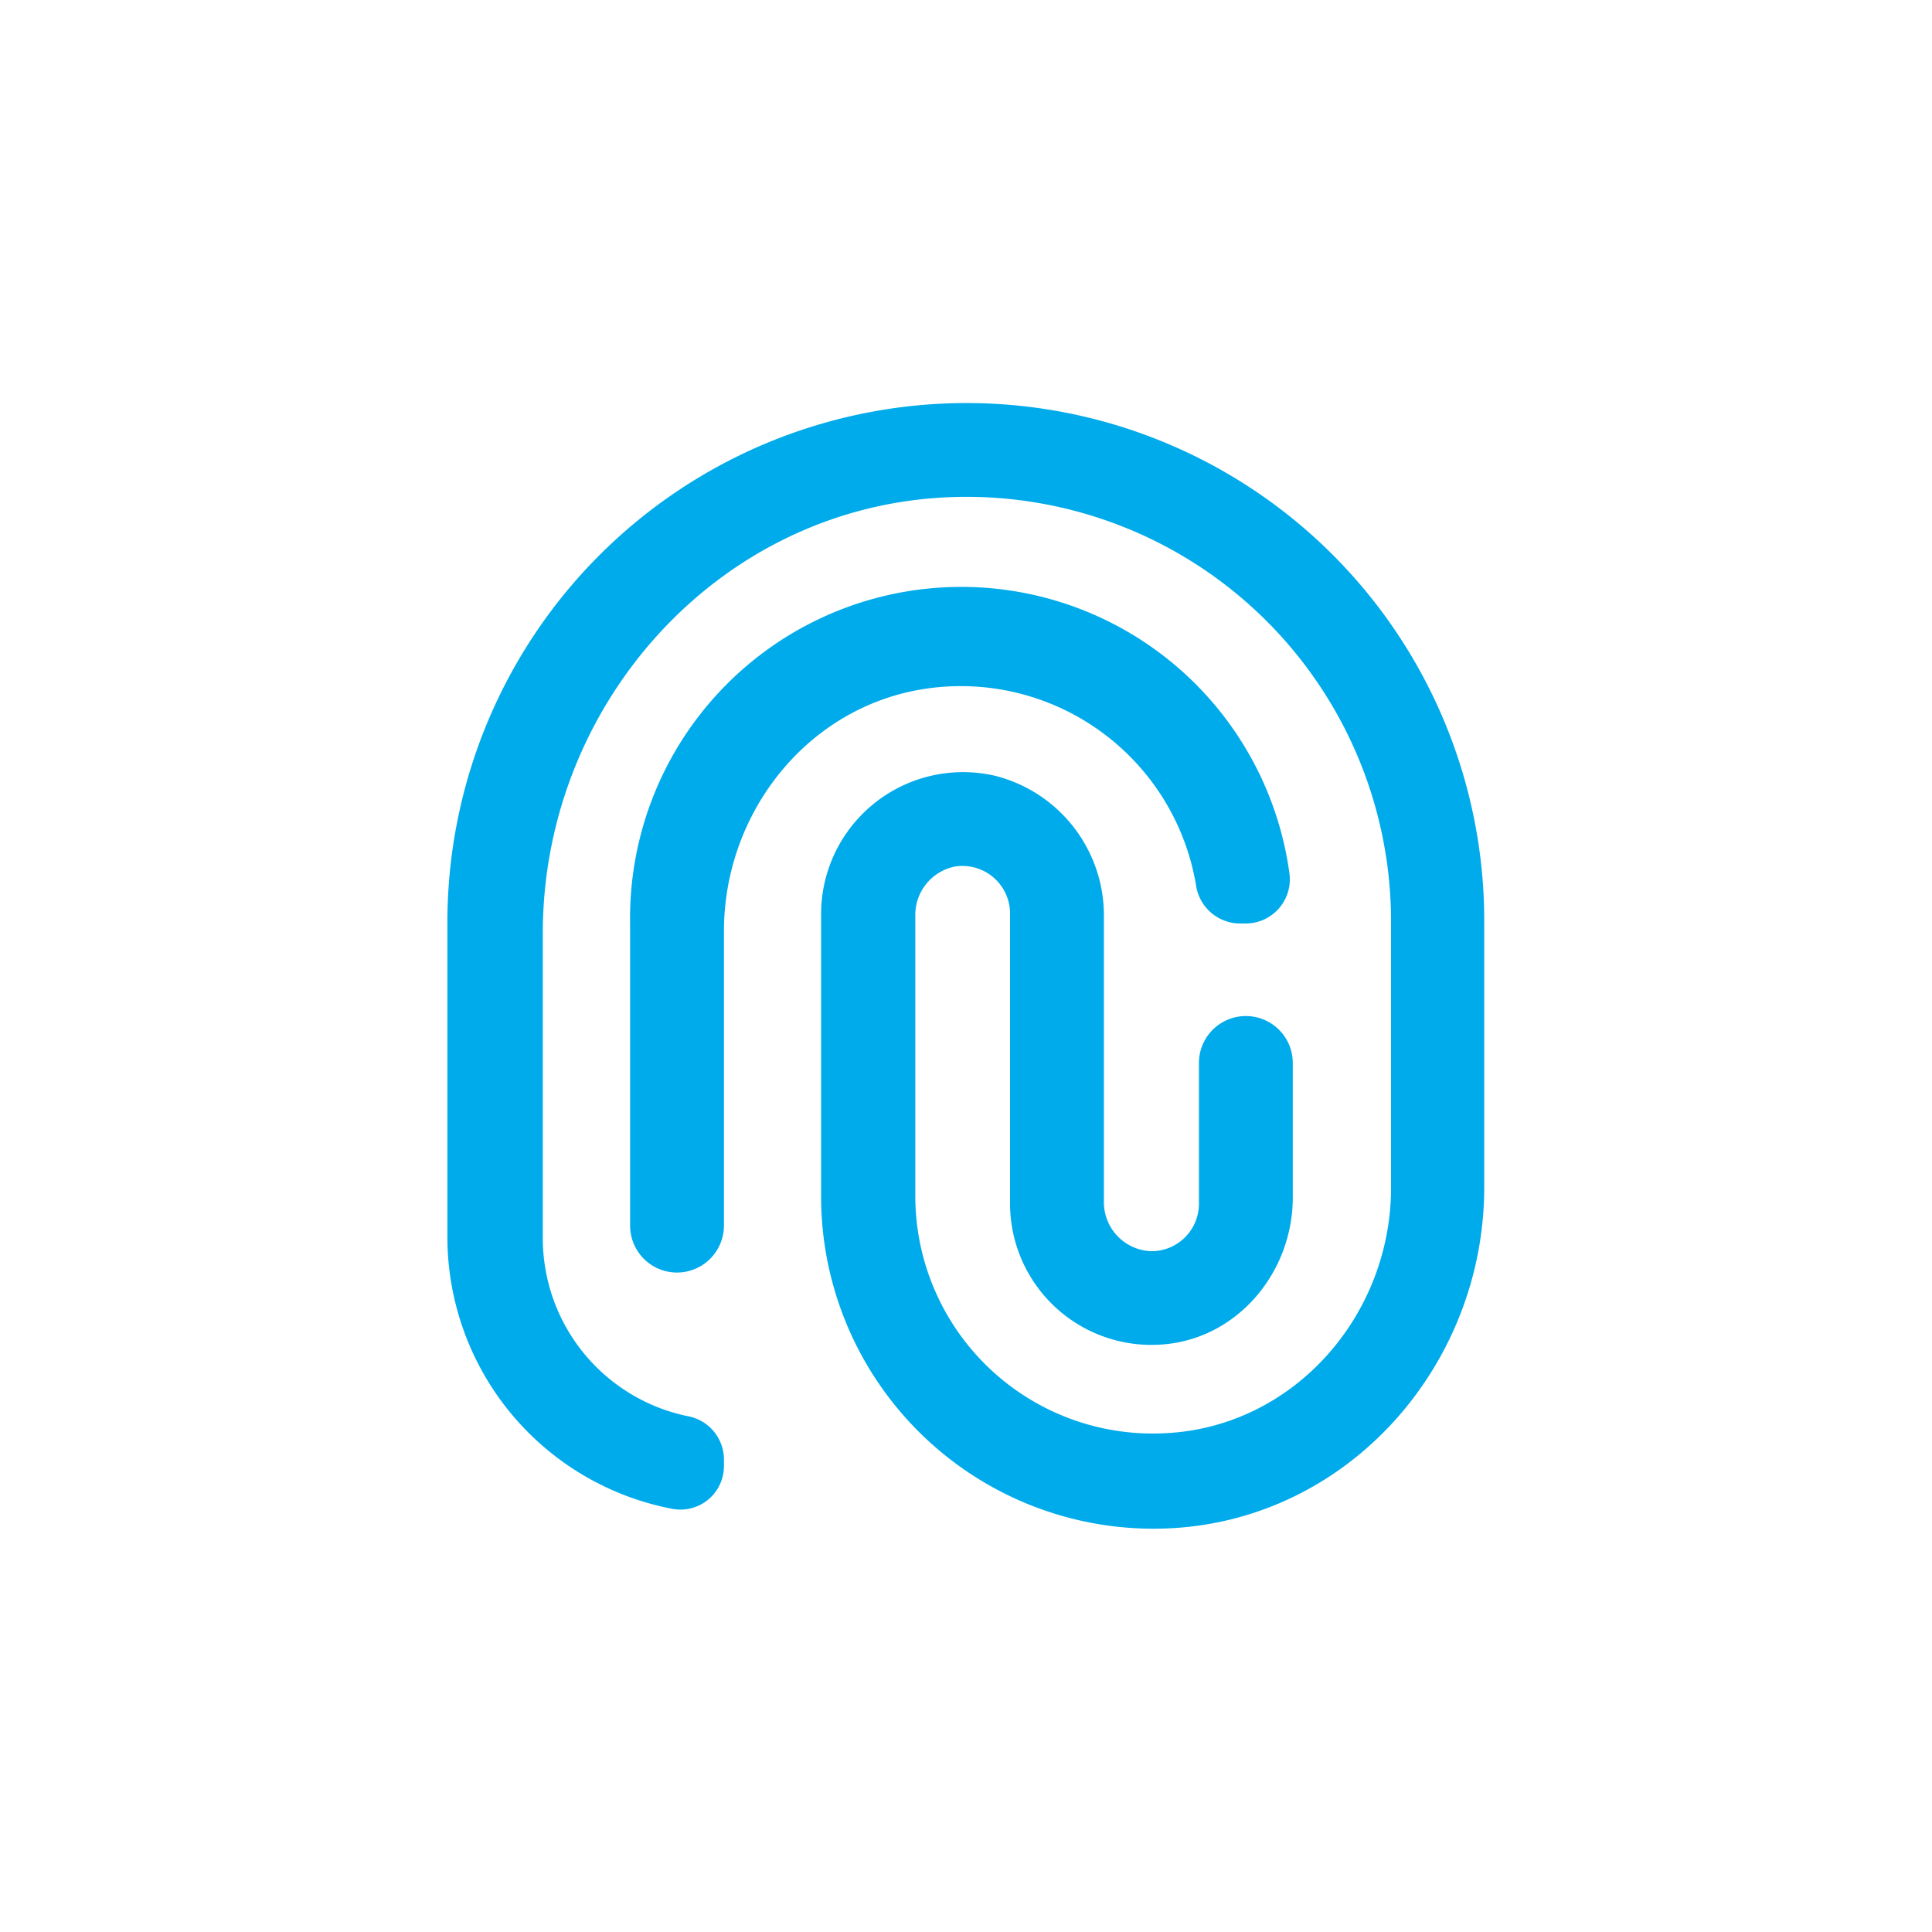
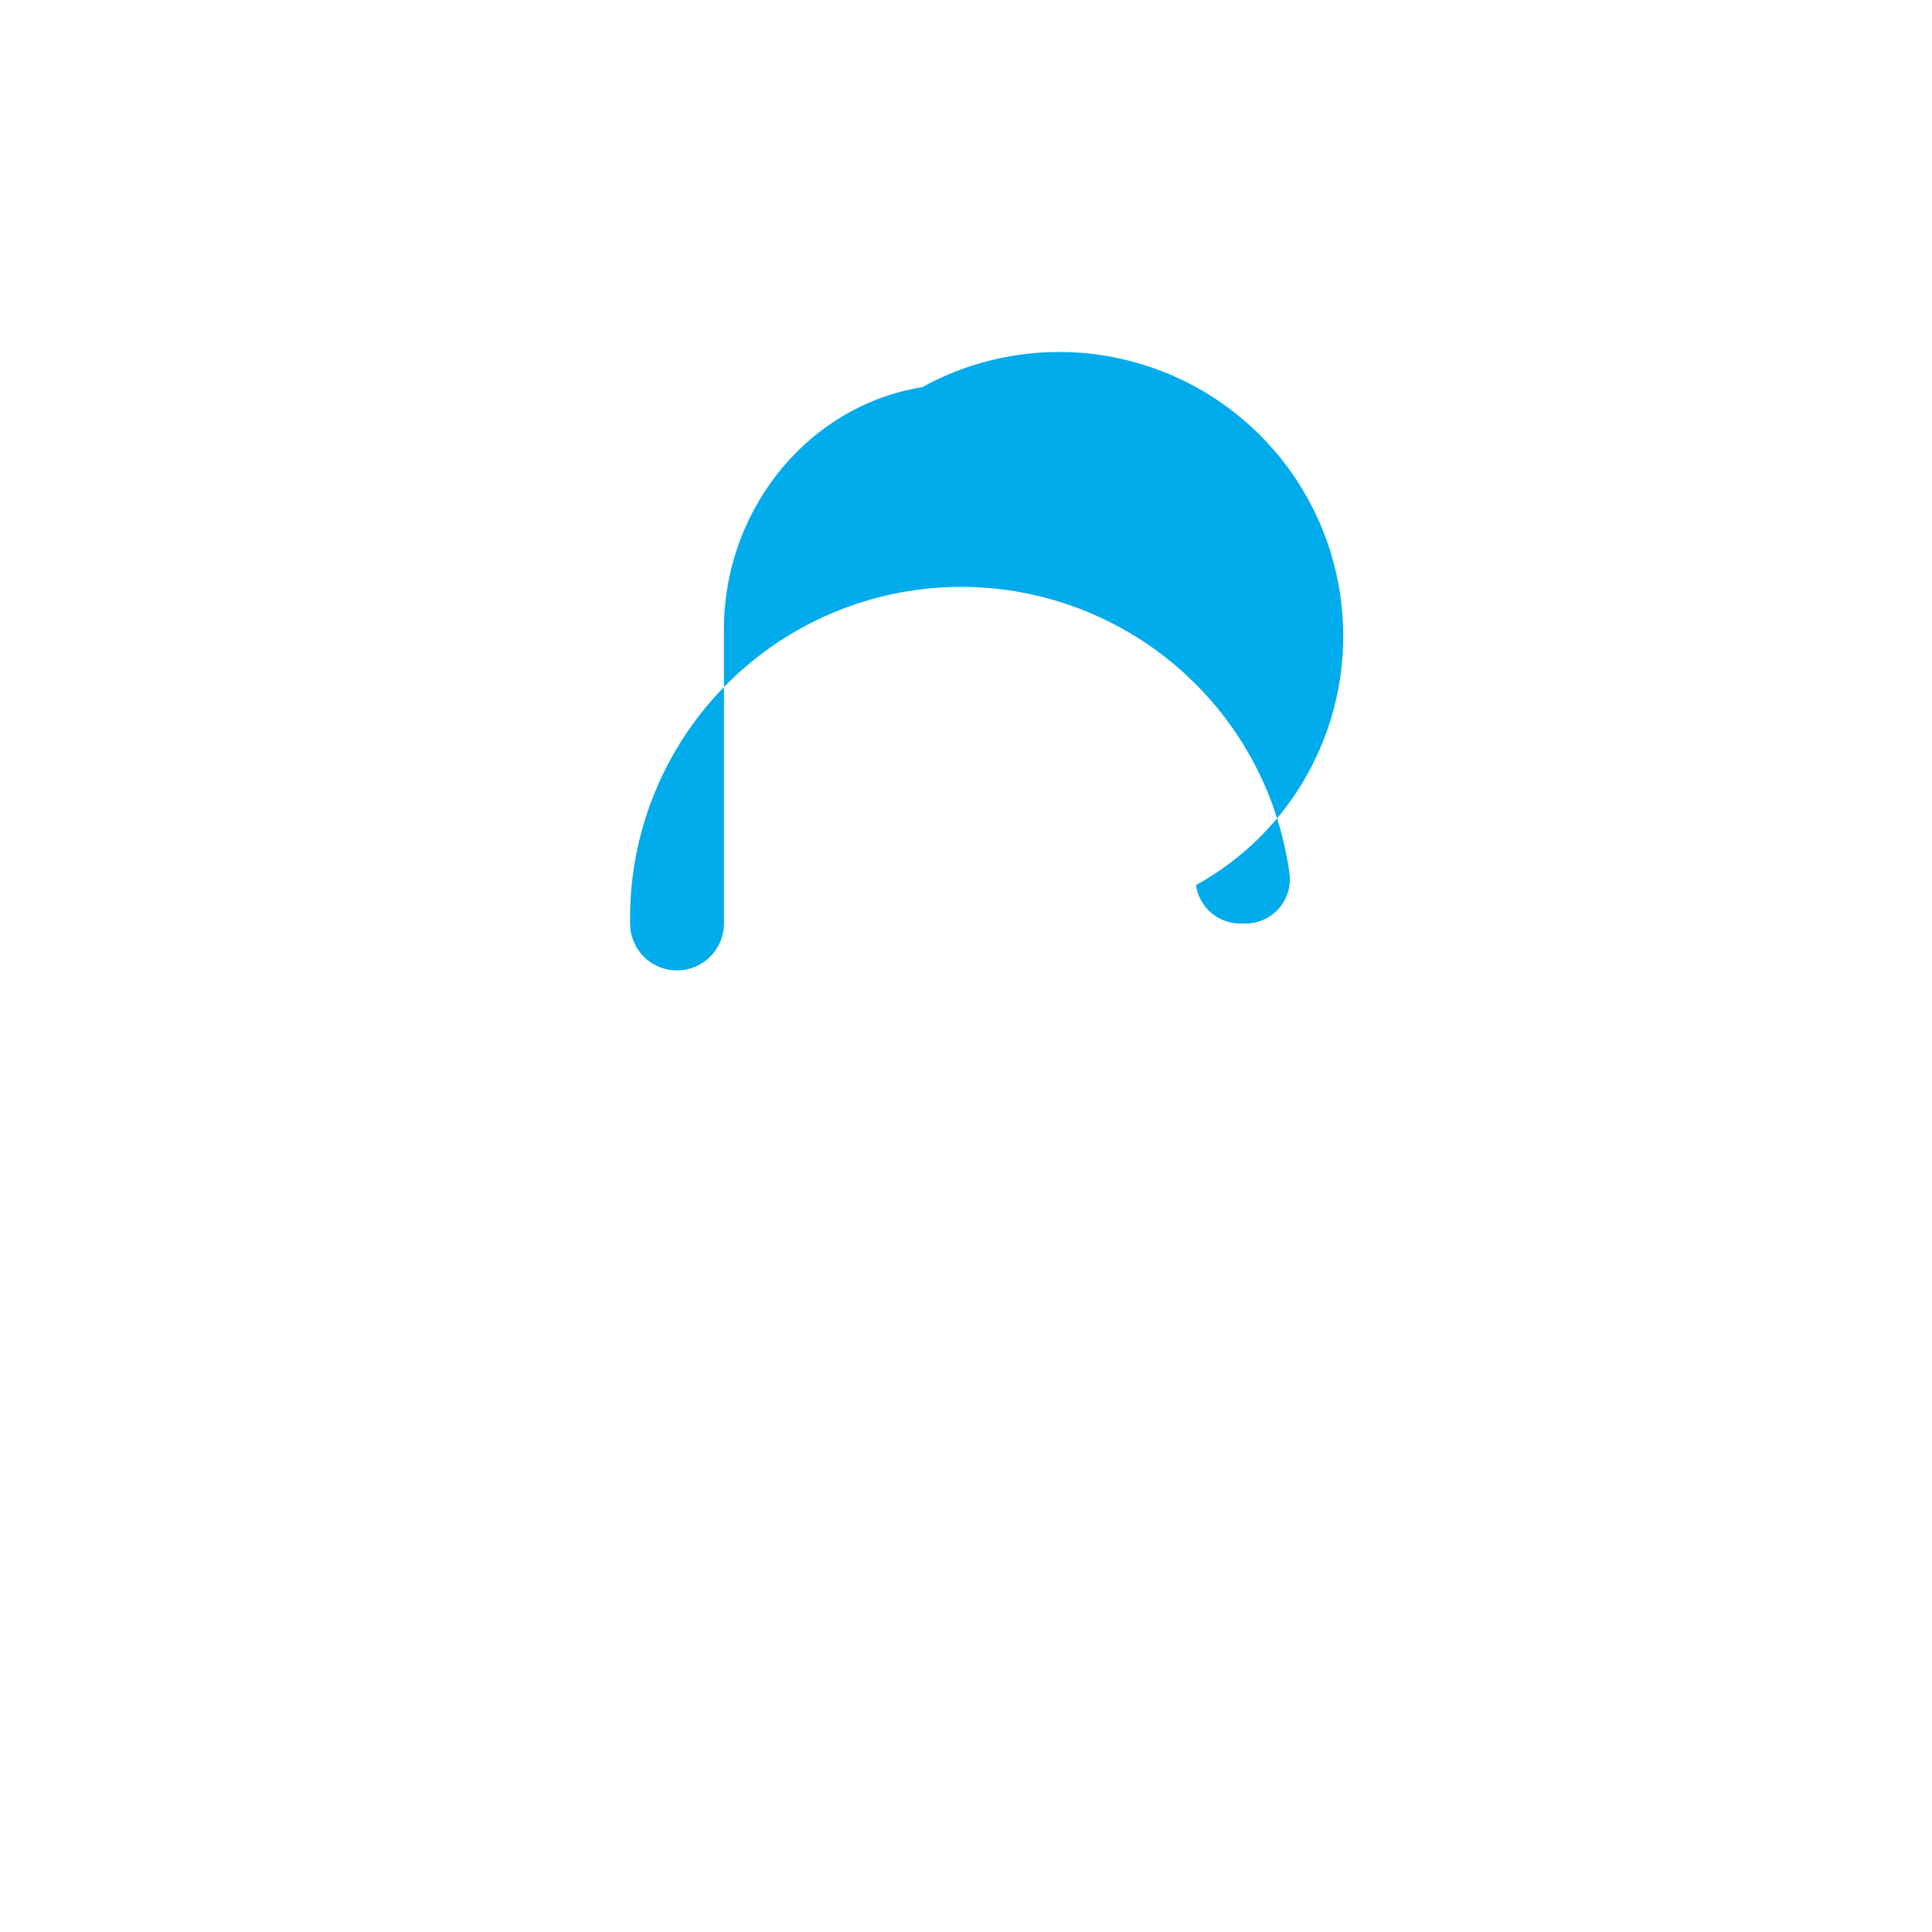
<svg xmlns="http://www.w3.org/2000/svg" id="Слой_1" data-name="Слой 1" viewBox="0 0 210 210">
  <defs>
    <style>.cls-1{fill:#00abeb;}</style>
  </defs>
  <title>Безымянный-2 [Восстановлен]</title>
-   <path class="cls-1" d="M134.74,100.38h.69a4.8,4.8,0,0,0,4.71-5.56,36,36,0,0,0-71.65,5.56v32.84a5.1,5.1,0,0,0,5.1,5.1h0a5.11,5.11,0,0,0,5.1-5.1v-32c0-12.78,8.94-24.24,21.56-26.3A25.92,25.92,0,0,1,130,96.2,4.85,4.85,0,0,0,134.74,100.38Z" />
-   <path class="cls-1" d="M105.07,43.81A56.44,56.44,0,0,0,48.63,100.1v34.41A30.09,30.09,0,0,0,73.06,164a4.73,4.73,0,0,0,5.63-4.61v-.84a4.8,4.8,0,0,0-4-4.63A19.75,19.75,0,0,1,59,134.64V101.43c0-24.8,19-46.16,43.8-47.37a46.14,46.14,0,0,1,48.4,46v29.05c0,13.76-10.4,25.78-24.14,26.65A25.82,25.82,0,0,1,99.49,130V99.56a5.36,5.36,0,0,1,4.3-5.37,5.18,5.18,0,0,1,6,5.1v31.82h0a15.37,15.37,0,0,0,16.88,15c8-.77,13.85-7.93,13.85-15.95V115.54a5.1,5.1,0,0,0-5.1-5.1h0a5.1,5.1,0,0,0-5.1,5.1v15.3a5.16,5.16,0,0,1-5.17,5.16,5.33,5.33,0,0,1-5.16-5.16V99.73a15.66,15.66,0,0,0-11.81-15.4,15.43,15.43,0,0,0-18.93,15V130a36.12,36.12,0,0,0,39.55,36c18.66-1.79,32.53-18.2,32.53-36.95V100.24A56.27,56.27,0,0,0,105.07,43.81Z" />
+   <path class="cls-1" d="M134.74,100.38h.69a4.8,4.8,0,0,0,4.71-5.56,36,36,0,0,0-71.65,5.56a5.1,5.1,0,0,0,5.1,5.1h0a5.11,5.11,0,0,0,5.1-5.1v-32c0-12.78,8.94-24.24,21.56-26.3A25.92,25.92,0,0,1,130,96.2,4.85,4.85,0,0,0,134.74,100.38Z" />
</svg>